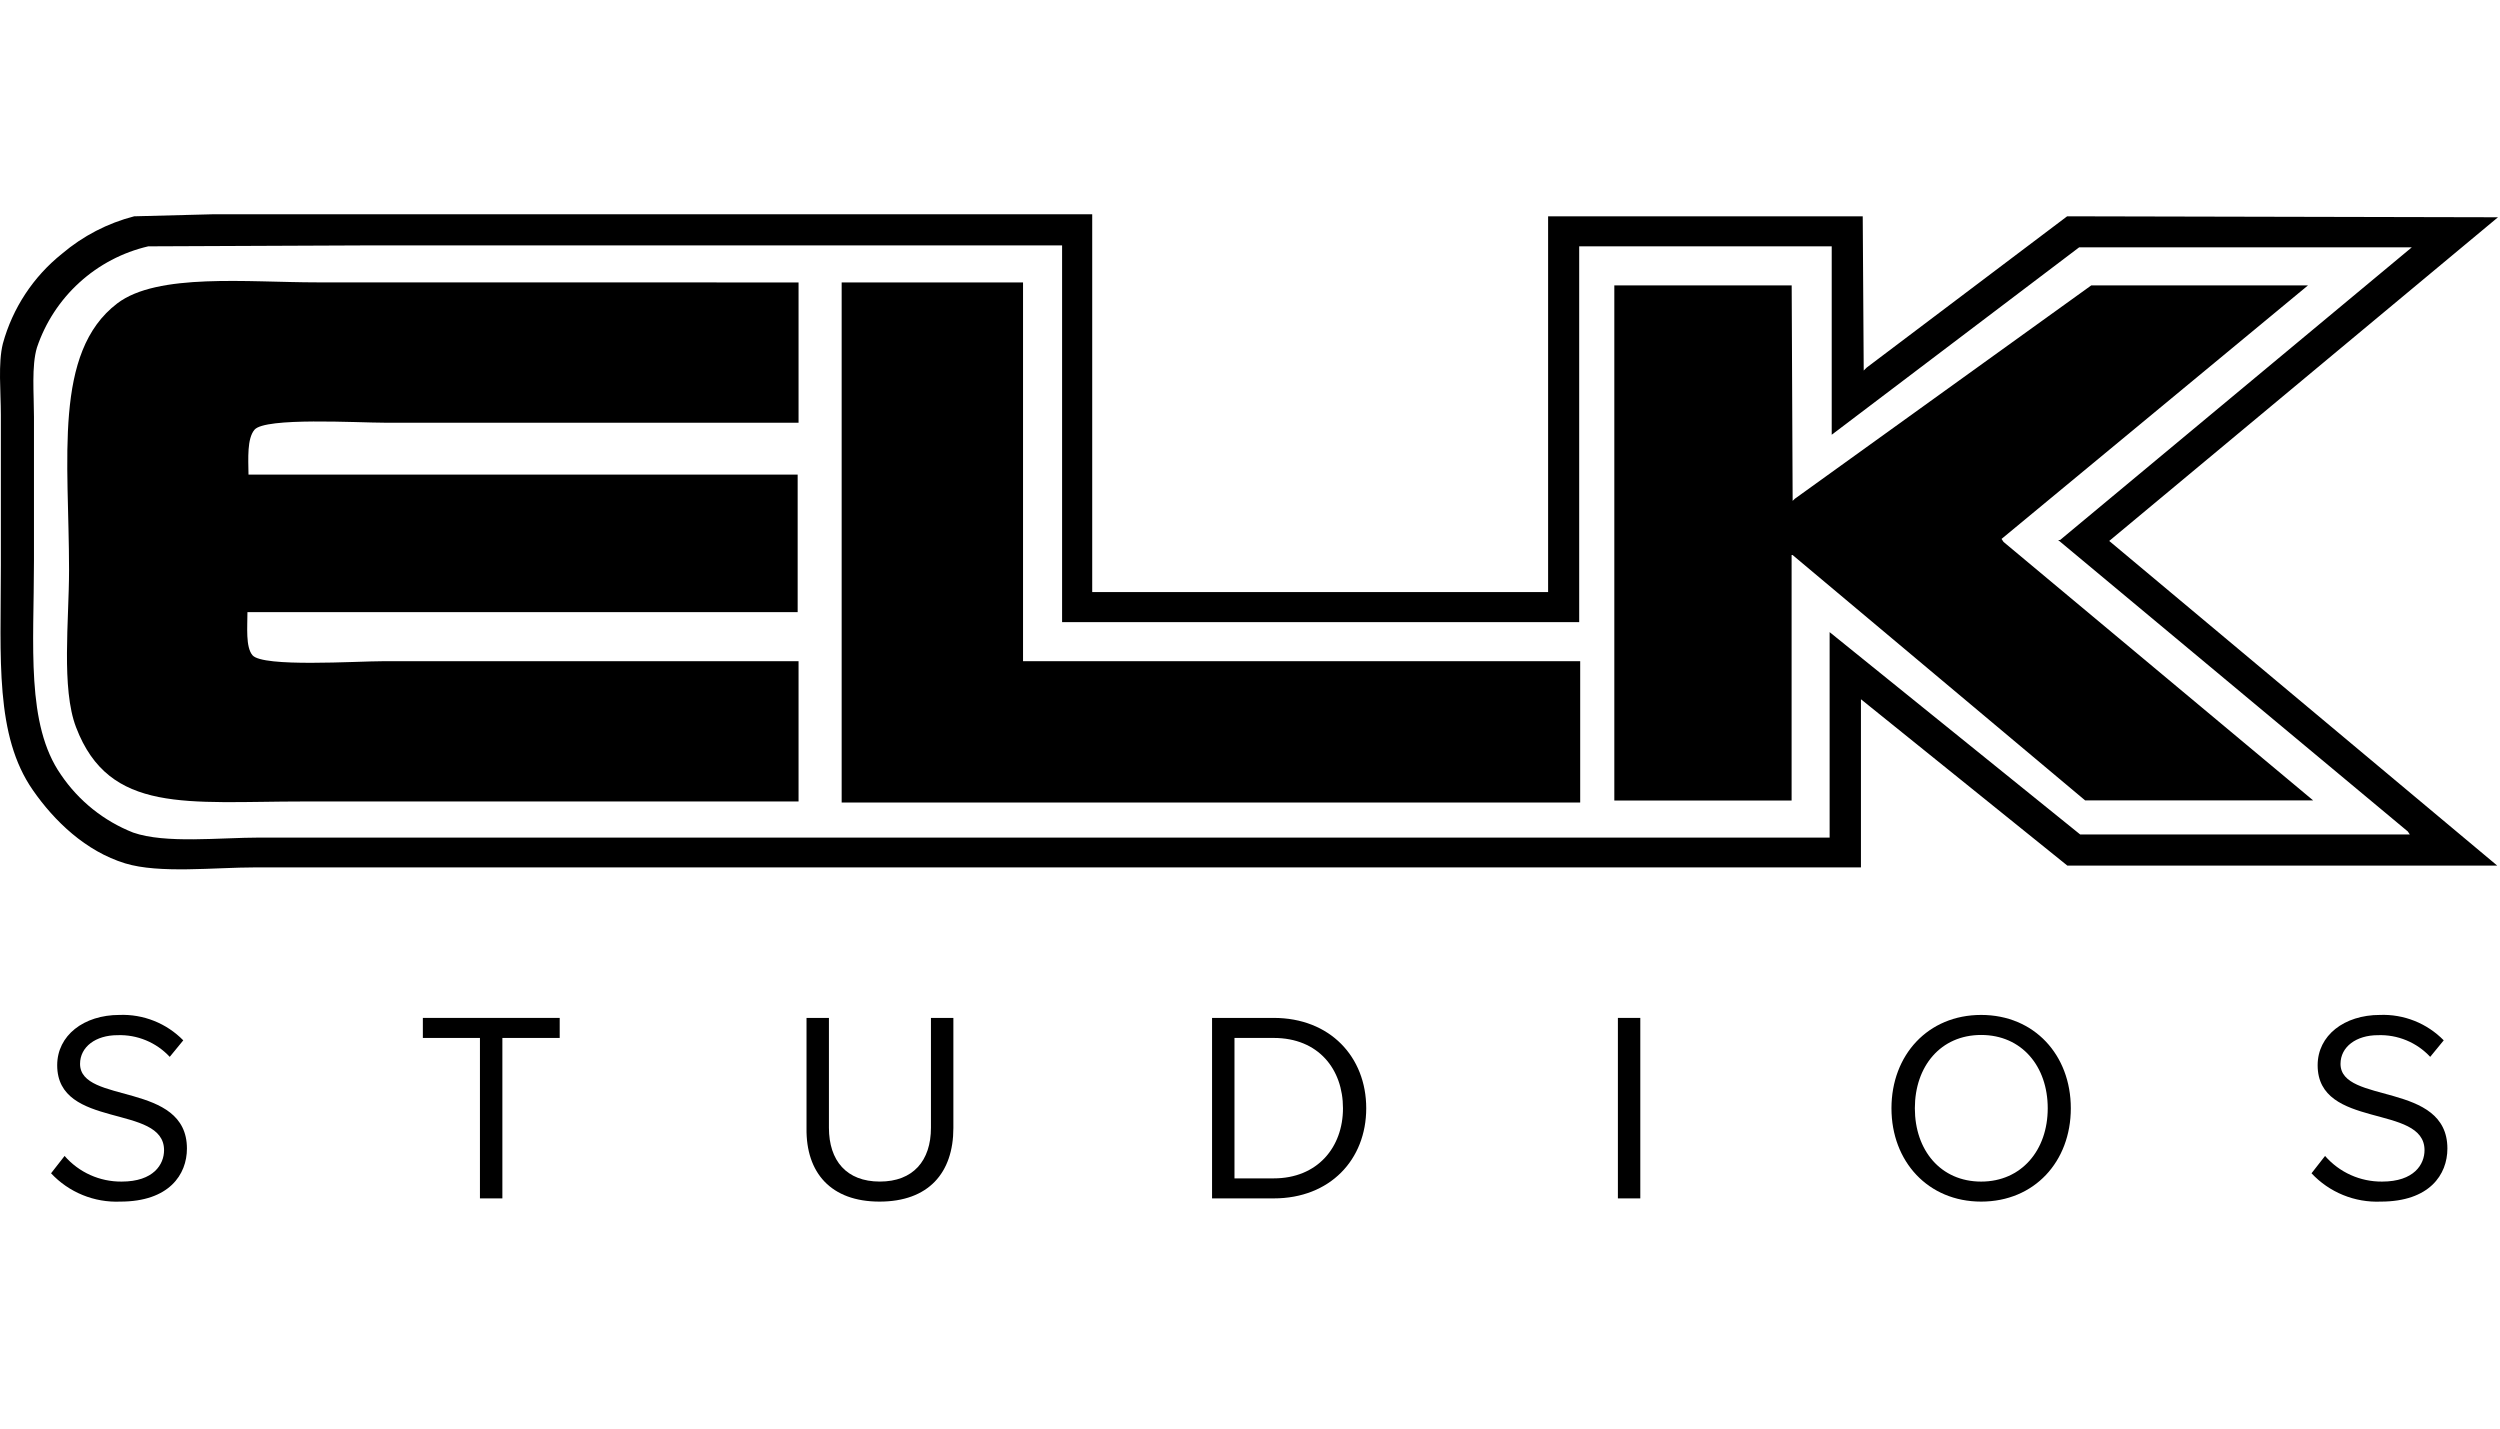
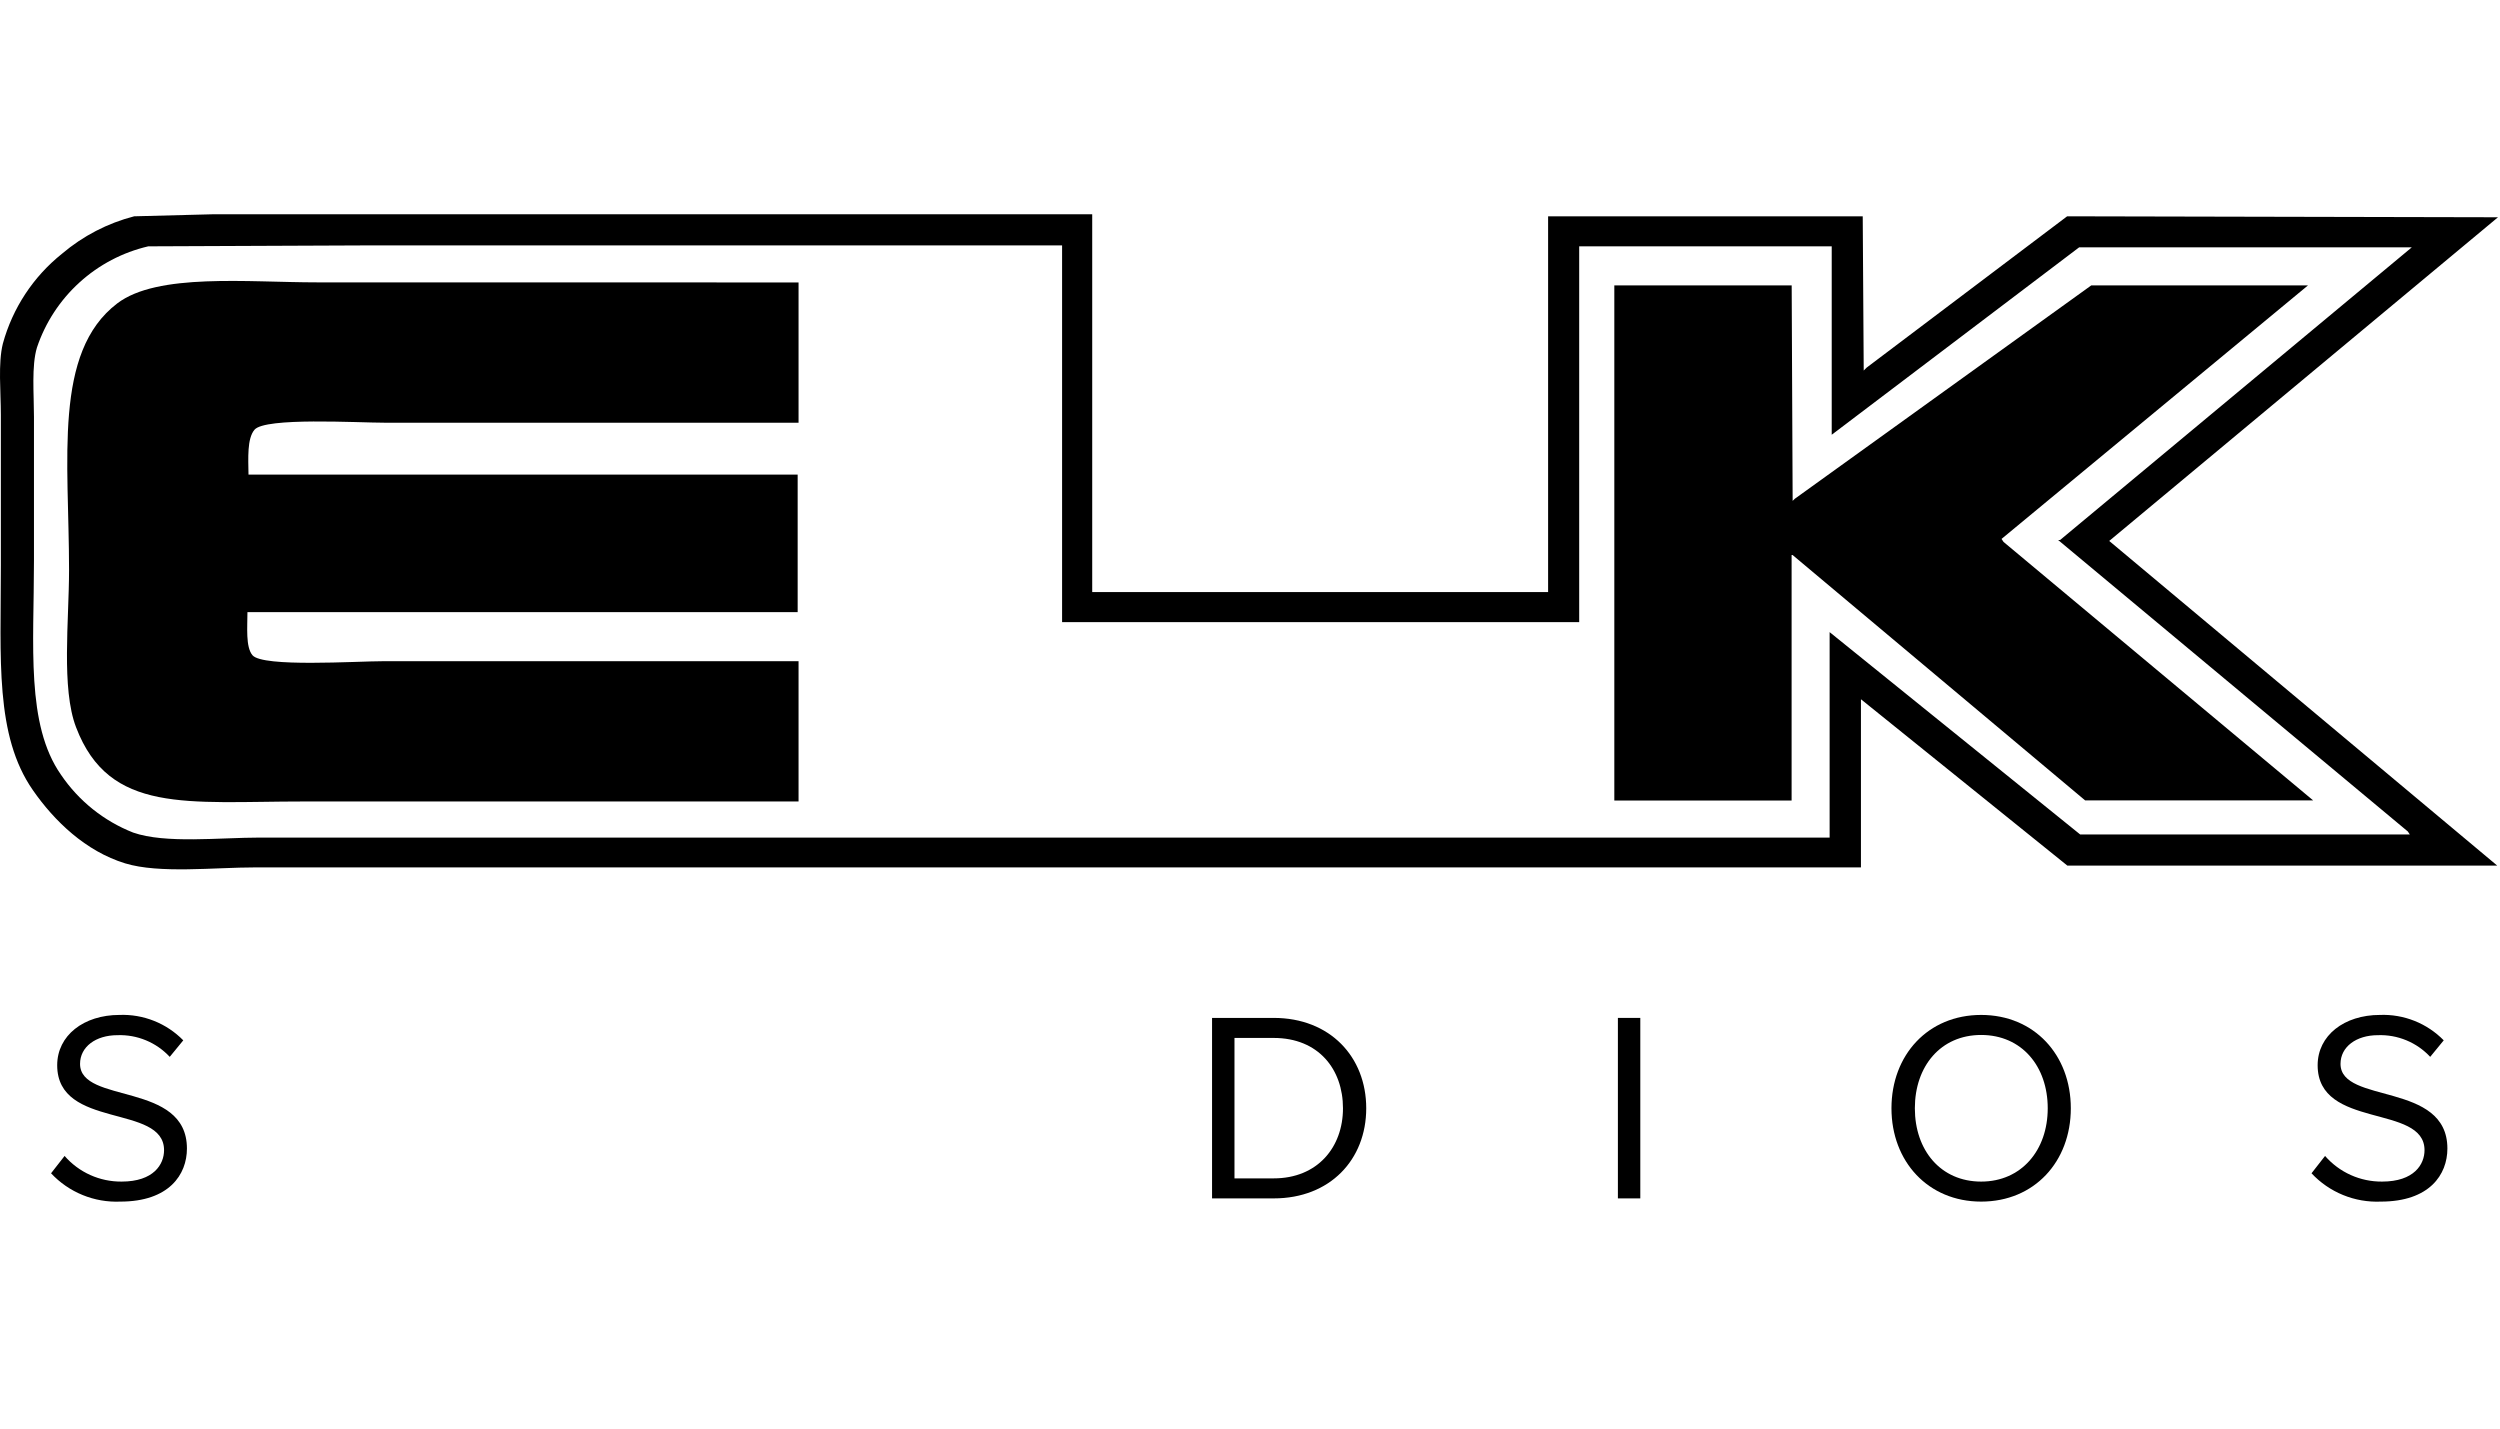
<svg xmlns="http://www.w3.org/2000/svg" width="140" height="80" viewBox="0 0 140 80" fill="none">
  <g clip-path="url(#clip0_1600_19507)">
    <path d="M6.739 67.29C9.468 67.29 10.468 65.775 10.468 64.319C10.468 60.552 4.483 61.85 4.483 59.577C4.483 58.623 5.362 57.97 6.576 57.97C7.123 57.95 7.667 58.048 8.173 58.258C8.678 58.467 9.133 58.783 9.505 59.184L10.263 58.259C9.799 57.786 9.242 57.414 8.626 57.169C8.011 56.924 7.351 56.811 6.689 56.836C4.688 56.836 3.203 57.987 3.203 59.653C3.203 63.26 9.187 61.804 9.187 64.411C9.187 65.198 8.61 66.169 6.81 66.169C6.206 66.174 5.607 66.049 5.056 65.801C4.505 65.553 4.014 65.189 3.617 64.733L2.859 65.704C3.354 66.233 3.956 66.648 4.626 66.921C5.295 67.195 6.016 67.321 6.739 67.29Z" fill="black" />
-     <path d="M28.133 67.11V58.125H31.343V57.003H23.68V58.125H26.877V67.11H28.133Z" fill="black" />
-     <path d="M49.254 67.29C51.995 67.29 53.389 65.683 53.389 63.168V57.003H52.133V63.155C52.133 65.005 51.133 66.168 49.27 66.168C47.408 66.168 46.42 65.001 46.42 63.155V57.003H45.165V63.184C45.131 65.67 46.525 67.29 49.254 67.29Z" fill="black" />
    <path d="M71.328 67.11C74.479 67.11 76.509 64.942 76.509 62.063C76.509 59.183 74.479 57.003 71.328 57.003H67.875V67.11H71.328ZM71.328 65.989H69.131V58.125H71.328C73.839 58.125 75.207 59.882 75.207 62.063C75.207 64.243 73.784 65.989 71.328 65.989Z" fill="black" />
    <path d="M91.857 67.11V57.003H90.602V67.11H91.857Z" fill="black" />
    <path d="M110.944 67.29C113.928 67.29 115.966 65.047 115.966 62.063C115.966 59.079 113.92 56.836 110.944 56.836C107.968 56.836 105.922 59.079 105.922 62.063C105.922 65.047 107.977 67.29 110.944 67.29ZM110.944 66.169C108.672 66.169 107.232 64.411 107.232 62.063C107.232 59.715 108.672 57.958 110.944 57.958C113.217 57.958 114.673 59.711 114.673 62.063C114.673 64.415 113.2 66.169 110.944 66.169Z" fill="black" />
    <path d="M133.325 67.29C136.054 67.29 137.054 65.775 137.054 64.319C137.054 60.552 131.069 61.85 131.069 59.577C131.069 58.623 131.948 57.97 133.162 57.97C133.709 57.95 134.253 58.048 134.759 58.258C135.264 58.467 135.719 58.783 136.091 59.184L136.849 58.259C136.385 57.786 135.828 57.414 135.212 57.169C134.597 56.924 133.937 56.811 133.275 56.836C131.274 56.836 129.788 57.987 129.788 59.653C129.788 63.26 135.773 61.804 135.773 64.411C135.773 65.198 135.196 66.169 133.396 66.169C132.792 66.174 132.193 66.049 131.642 65.801C131.091 65.553 130.6 65.189 130.203 64.733L129.445 65.704C129.94 66.233 130.542 66.648 131.212 66.921C131.881 67.195 132.602 67.321 133.325 67.29Z" fill="black" />
    <path fill-rule="evenodd" clip-rule="evenodd" d="M140 12.167L115.76 12.113L104.535 20.584L104.368 20.751L104.313 12.113H86.694V33.156H61.164V12H11.892L7.514 12.113C6.027 12.497 4.647 13.212 3.476 14.206C1.866 15.491 0.705 17.254 0.161 19.24C-0.115 20.345 0.048 21.936 0.048 23.225V31.695C0.048 36.914 -0.291 41.187 1.843 44.251C3.036 45.971 4.794 47.67 7.008 48.348C8.92 48.934 12.005 48.574 14.303 48.574H104.213V39.158L115.772 48.474H139.845L118.116 30.293L139.887 12.167H140ZM115.366 30.239H115.253L134.836 46.561L134.949 46.729H116.488L102.459 35.399V46.904H14.57C12.298 46.904 9.264 47.256 7.456 46.624C5.814 45.977 4.407 44.849 3.417 43.389C1.446 40.576 1.902 36.153 1.902 31.415V23.334C1.902 22.053 1.76 20.492 2.069 19.462C2.539 18.065 3.358 16.811 4.449 15.819C5.539 14.827 6.865 14.13 8.301 13.795L20.928 13.741H59.477V34.839H88.435V13.795H102.576V24.346L116.433 13.85H135.062L115.366 30.239Z" fill="black" />
    <path fill-rule="evenodd" clip-rule="evenodd" d="M44.719 15.817V23.672H21.546C20.022 23.672 14.849 23.359 14.251 24.066C13.832 24.564 13.903 25.665 13.916 26.577H44.669V34.278H13.857C13.857 35.115 13.749 36.232 14.138 36.693C14.72 37.379 19.926 37.027 21.487 37.027H44.719V44.883H17C10.497 44.883 6.119 45.603 4.261 40.731C3.424 38.555 3.867 34.734 3.867 31.922C3.867 25.744 2.968 19.734 6.563 16.993C8.819 15.273 13.849 15.813 17.787 15.813L44.719 15.817Z" fill="black" />
-     <path fill-rule="evenodd" clip-rule="evenodd" d="M47.133 15.817H57.29V37.027H88.491V44.941H47.133V15.817Z" fill="black" />
    <path fill-rule="evenodd" clip-rule="evenodd" d="M90.402 15.984H100.334L100.388 28.05L100.501 27.937L117.108 15.984H129.245L112.086 30.18L112.199 30.348L129.538 44.824H116.769L100.384 31.08H100.33V44.829H90.402V15.984Z" fill="black" />
  </g>
  <defs>
    <clipPath id="clip0_1600_19507">
      <rect width="140" height="80" fill="white" />
    </clipPath>
  </defs>
</svg>